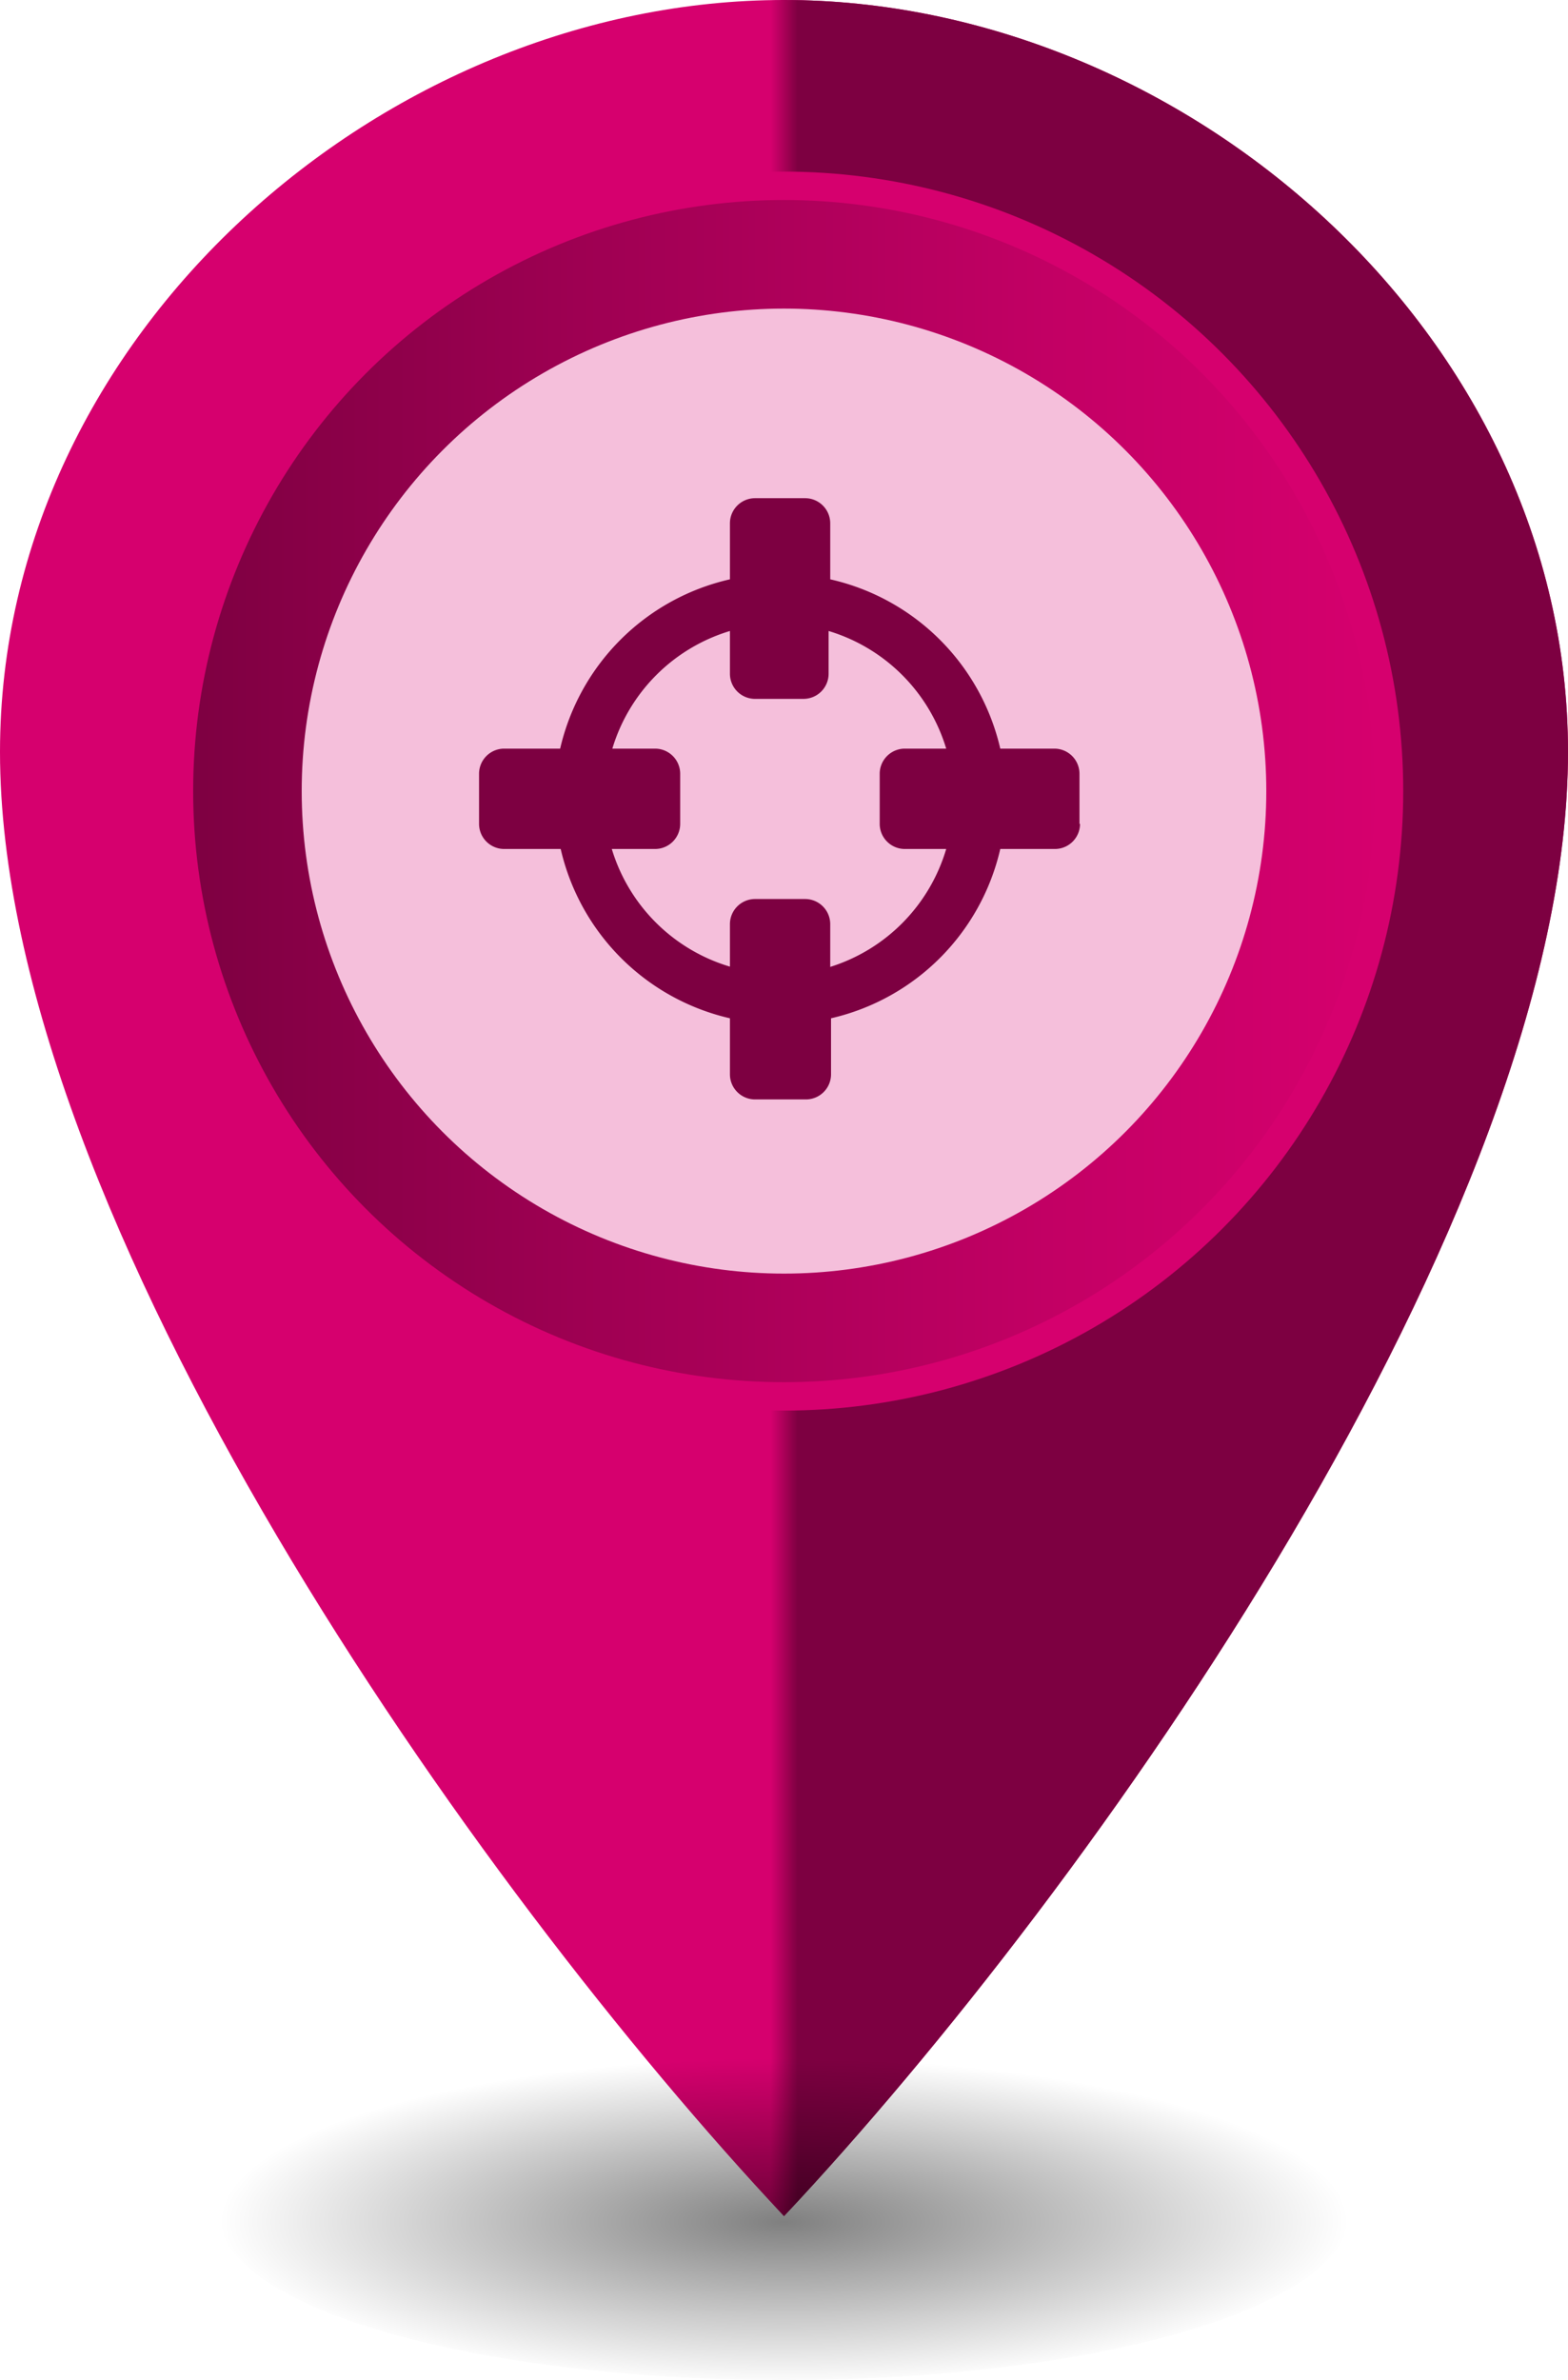
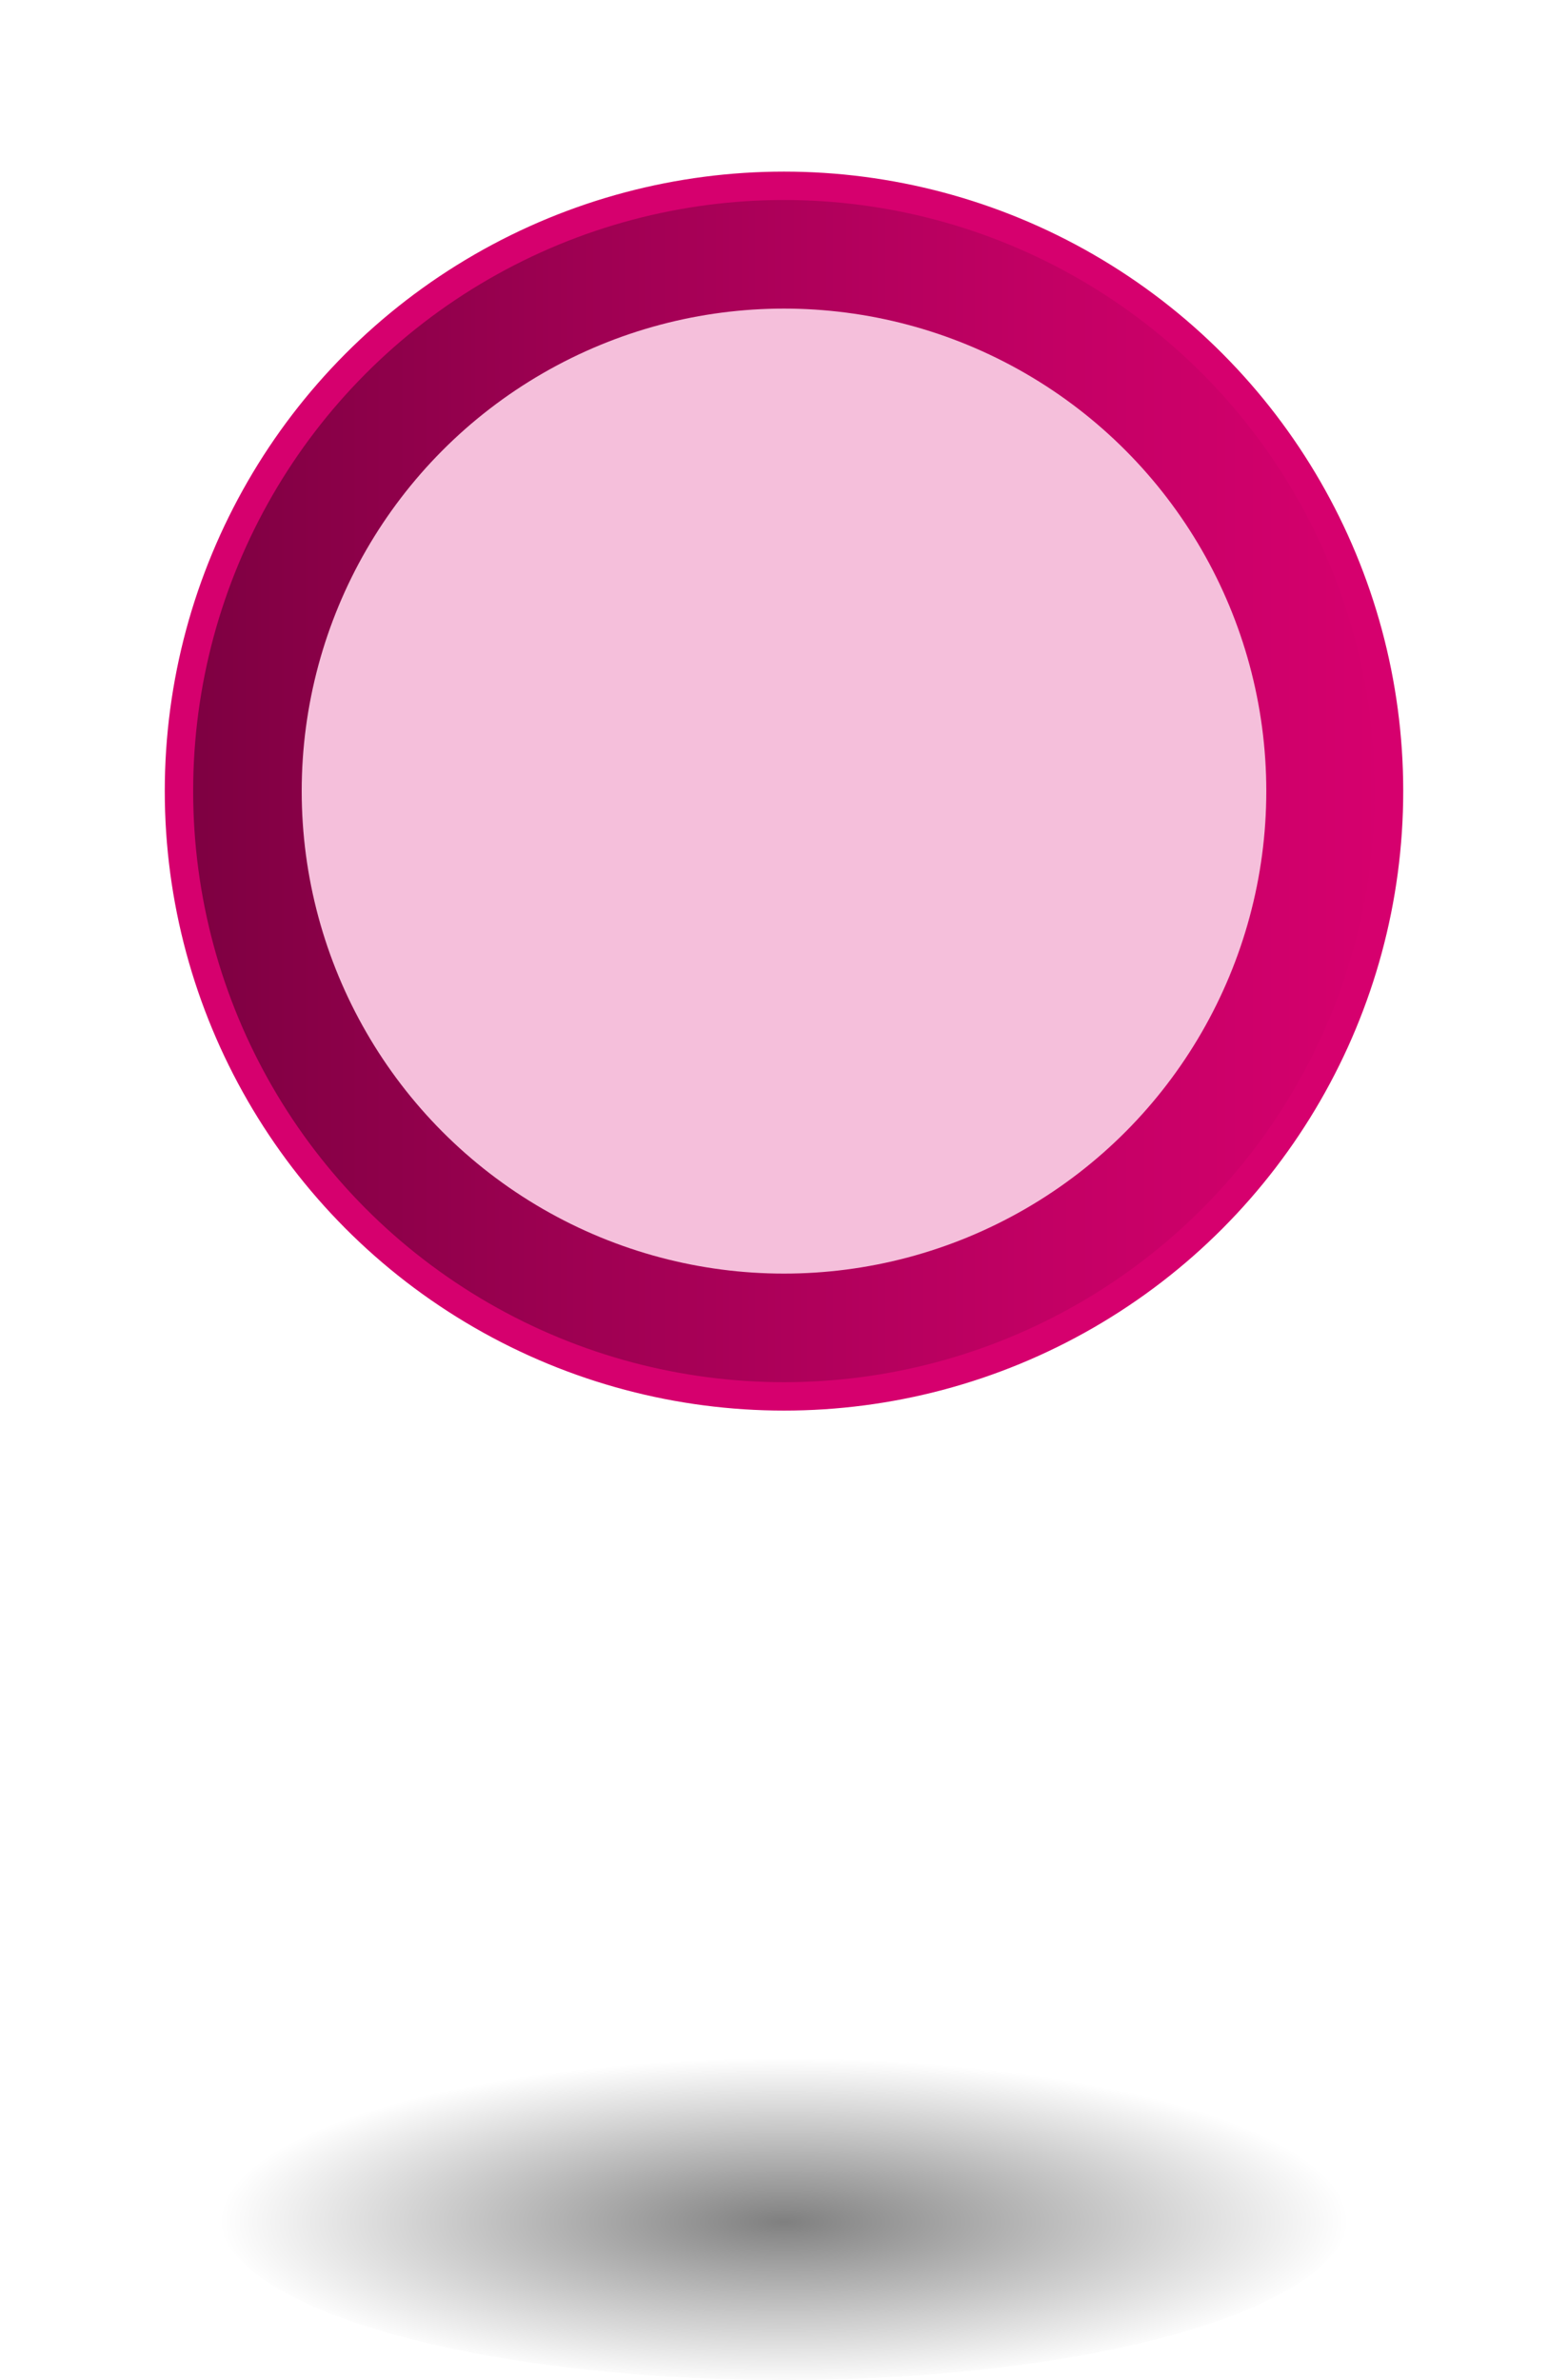
<svg xmlns="http://www.w3.org/2000/svg" xmlns:xlink="http://www.w3.org/1999/xlink" id="Calque_1" data-name="Calque 1" width="58" height="88" viewBox="0 0 58 88">
  <defs>
    <linearGradient id="Dégradé_sans_nom_3" x1="51.63" y1="44.68" x2="36.89" y2="36.94" gradientUnits="userSpaceOnUse">
      <stop offset="0" />
      <stop offset="0.12" stop-color="#242424" />
      <stop offset="0.45" stop-color="#818181" />
      <stop offset="0.71" stop-color="#c5c5c5" />
      <stop offset="0.9" stop-color="#efefef" />
      <stop offset="1" stop-color="#fff" />
    </linearGradient>
    <linearGradient id="Dégradé_sans_nom_3-2" x1="51.8" y1="44.36" x2="37.06" y2="36.62" xlink:href="#Dégradé_sans_nom_3" />
    <filter id="luminosity-invert" filterUnits="userSpaceOnUse" color-interpolation-filters="sRGB">
      <feColorMatrix values="-1 0 0 0 1 0 -1 0 0 1 0 0 -1 0 1 0 0 0 1 0" />
    </filter>
    <mask id="mask" x="0" y="-3.63" width="59.21" height="88.71" maskUnits="userSpaceOnUse">
      <g filter="url(#luminosity-invert)">
-         <rect x="29" y="-3.63" width="30.21" height="88.71" fill="url(#Dégradé_sans_nom_3)" />
        <rect x="29" y="-1.93" width="29" height="83.87" fill="url(#Dégradé_sans_nom_3-2)" />
      </g>
    </mask>
    <linearGradient id="Dégradé_sans_nom_11" x1="6.62" y1="29.25" x2="51.38" y2="29.25" gradientUnits="userSpaceOnUse">
      <stop offset="0" stop-color="#7d0041" />
      <stop offset="0.31" stop-color="#9c0051" />
      <stop offset="0.76" stop-color="#c60066" />
      <stop offset="1" stop-color="#d6006e" />
    </linearGradient>
    <radialGradient id="Dégradé_sans_nom_6" cx="29" cy="-577.04" r="20.87" gradientTransform="translate(0 249.49) scale(1 0.29)" gradientUnits="userSpaceOnUse">
      <stop offset="0" stop-opacity="0.5" />
      <stop offset="1" stop-opacity="0" />
    </radialGradient>
  </defs>
  <title>btn-localisation</title>
-   <path d="M29,81.94C17.64,69.85,0,45,0,27.8,0,12.33,14.26,0,29,0S58,12.33,58,27.8C58,45,40.36,69.85,29,81.94Z" fill="#d6006e" />
  <g mask="url(#mask)">
-     <path d="M29,81.94C17.64,69.85,0,45,0,27.8,0,12.33,14.26,0,29,0S58,12.33,58,27.8C58,45,40.36,69.85,29,81.94Z" fill="#7d0041" />
-   </g>
+     </g>
  <circle cx="29" cy="29.25" r="22.38" stroke="#d6006e" stroke-miterlimit="10" stroke-width="1.05" fill="url(#Dégradé_sans_nom_11)" />
  <circle cx="29" cy="29.25" r="17.84" fill="#f5bfdb" />
  <ellipse cx="29" cy="81.94" rx="20.87" ry="6.06" fill="url(#Dégradé_sans_nom_6)" />
-   <path d="M39.95,30.46a0.93,0.93,0,0,1-.93.93H37a8.34,8.34,0,0,1-6.26,6.26v2.07a0.93,0.93,0,0,1-.93.93H27.91A0.93,0.93,0,0,1,27,39.72V37.65a8.34,8.34,0,0,1-6.26-6.26H18.65a0.93,0.93,0,0,1-.93-0.93V28.61a0.93,0.93,0,0,1,.93-0.93h2.07A8.34,8.34,0,0,1,27,21.42V19.35a0.93,0.93,0,0,1,.93-0.93h1.85a0.93,0.93,0,0,1,.93.93v2.07A8.34,8.34,0,0,1,37,27.68H39a0.93,0.93,0,0,1,.93.93v1.85Zm-6.48.93a0.93,0.93,0,0,1-.93-0.93V28.61a0.93,0.93,0,0,1,.93-0.93H35a6.5,6.5,0,0,0-4.35-4.35v1.58a0.93,0.93,0,0,1-.93.93H27.91A0.93,0.93,0,0,1,27,24.91V23.33a6.5,6.5,0,0,0-4.35,4.35h1.58a0.93,0.93,0,0,1,.93.93v1.85a0.93,0.93,0,0,1-.93.93H22.63A6.5,6.5,0,0,0,27,35.74V34.17a0.93,0.93,0,0,1,.93-0.93h1.85a0.93,0.93,0,0,1,.93.93v1.58A6.5,6.5,0,0,0,35,31.39H33.47Z" fill="#7d0041" />
</svg>